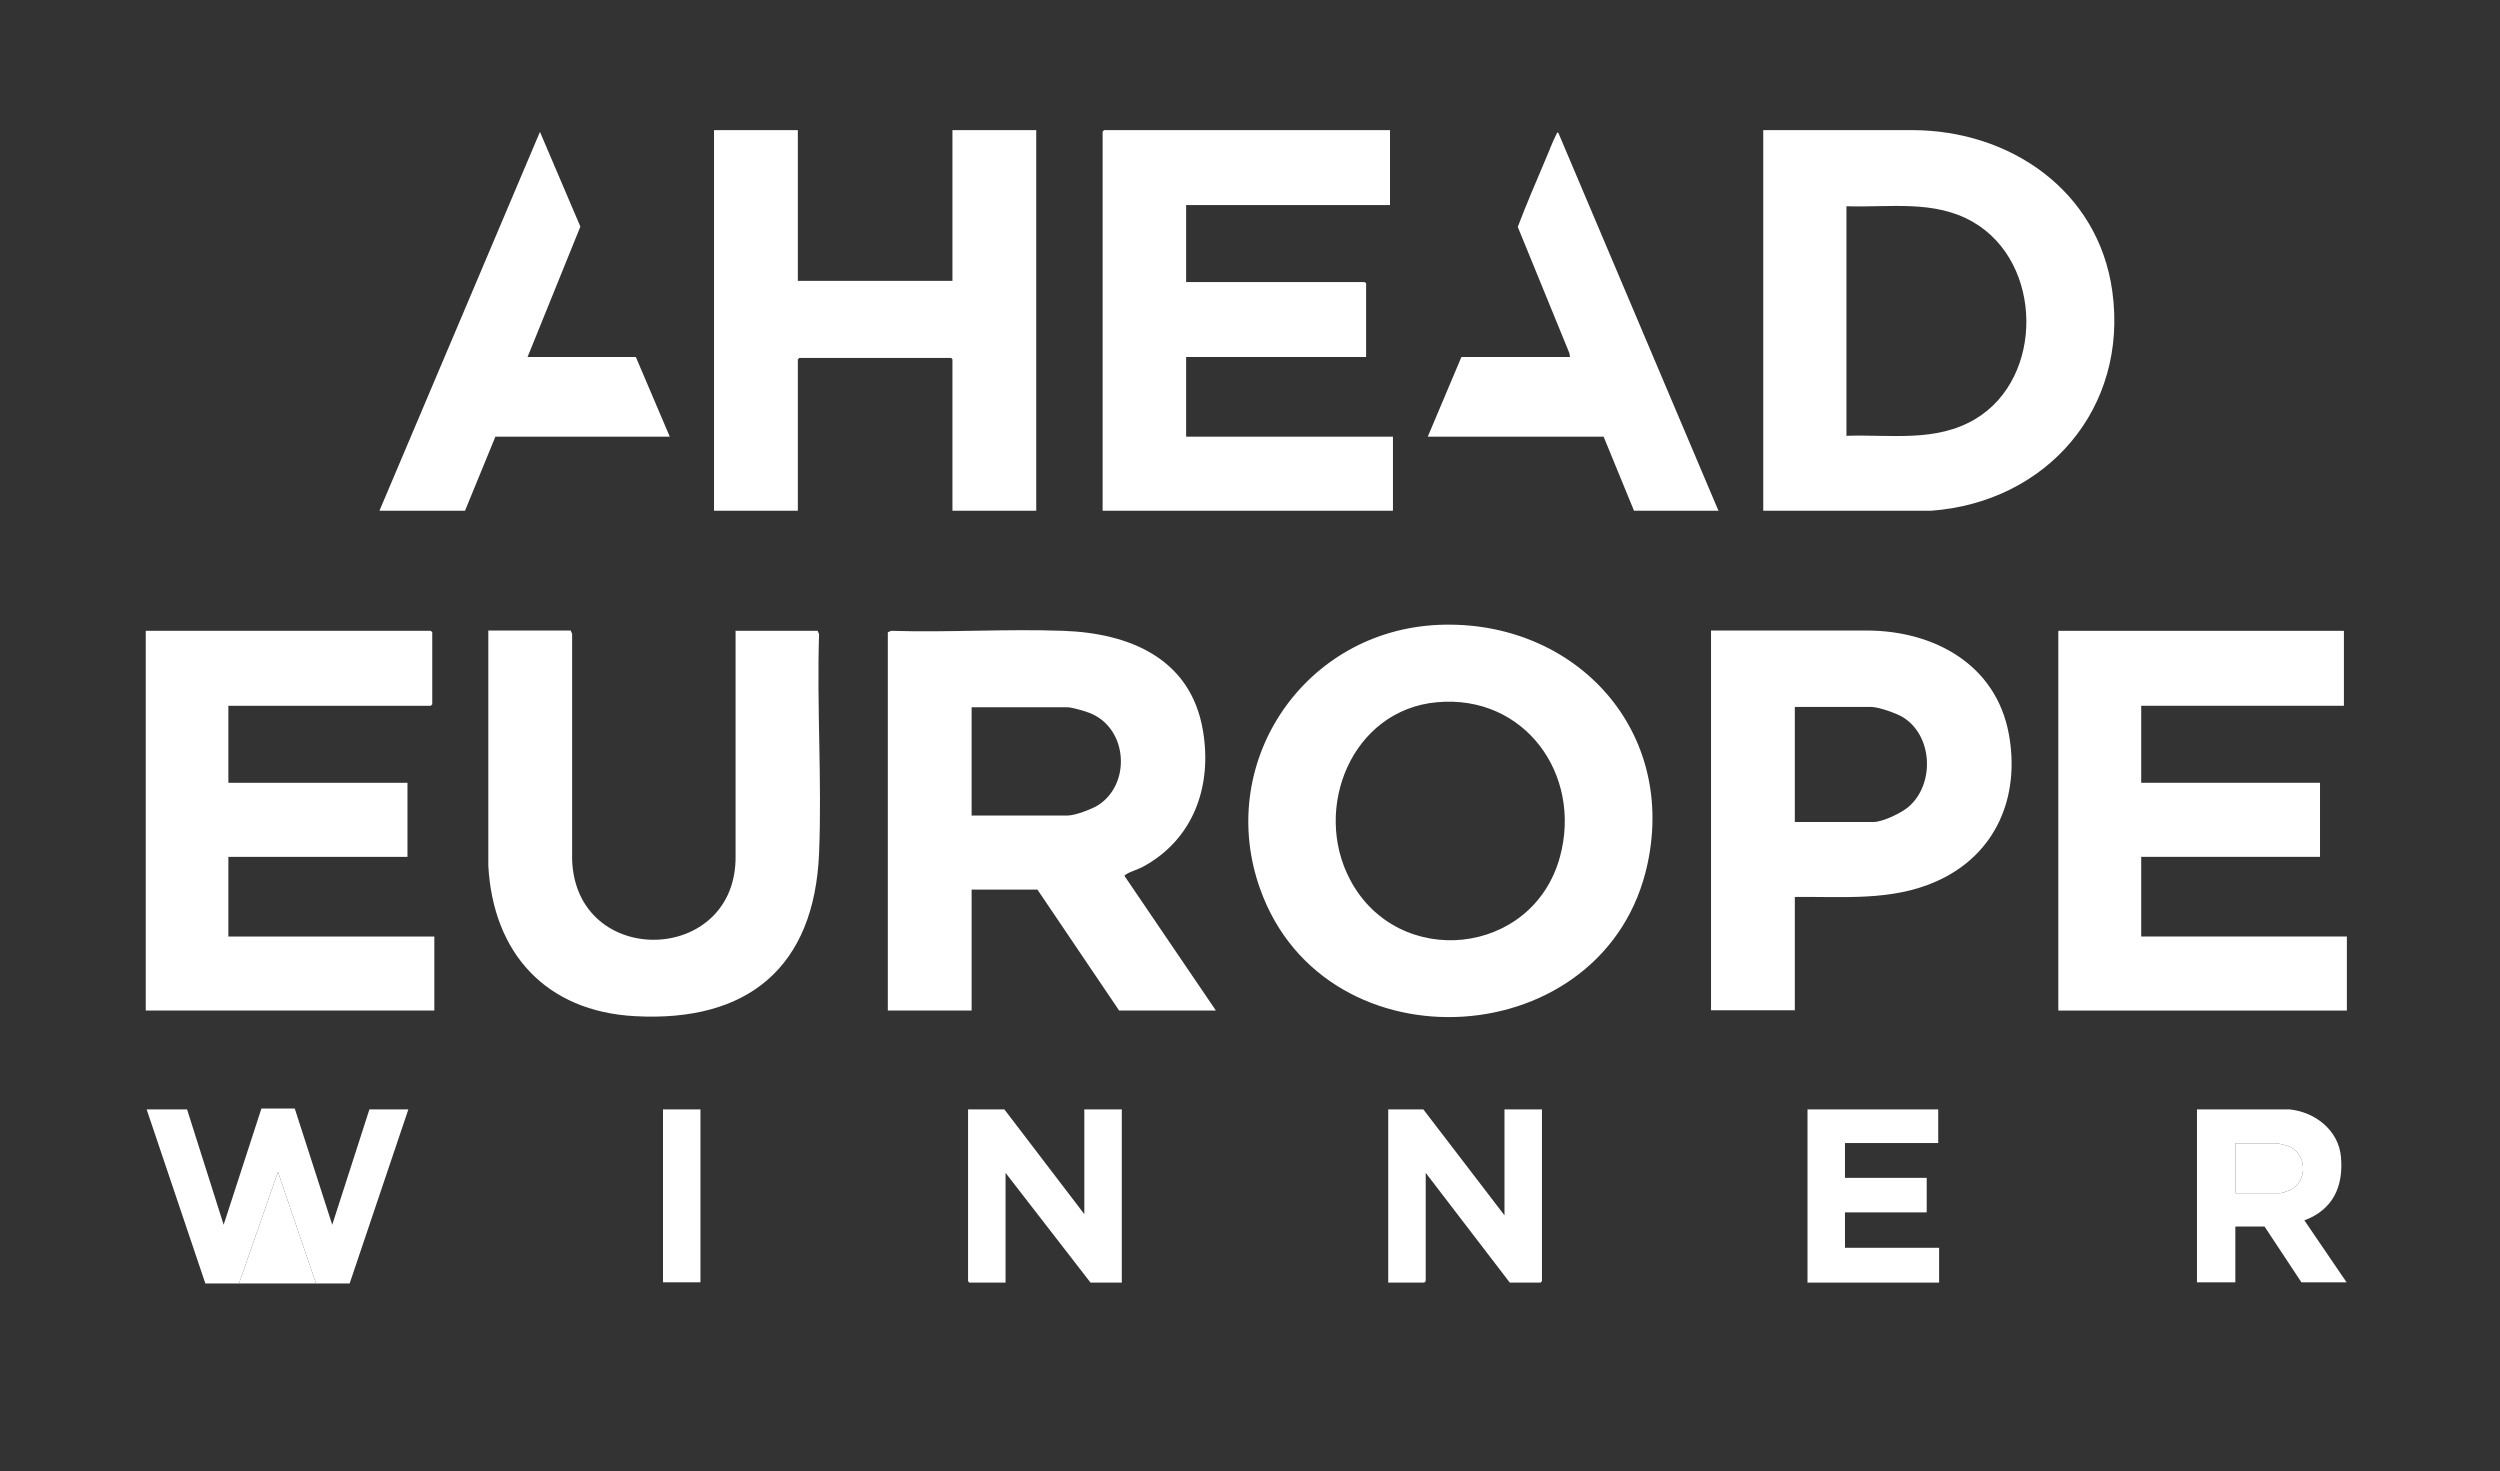
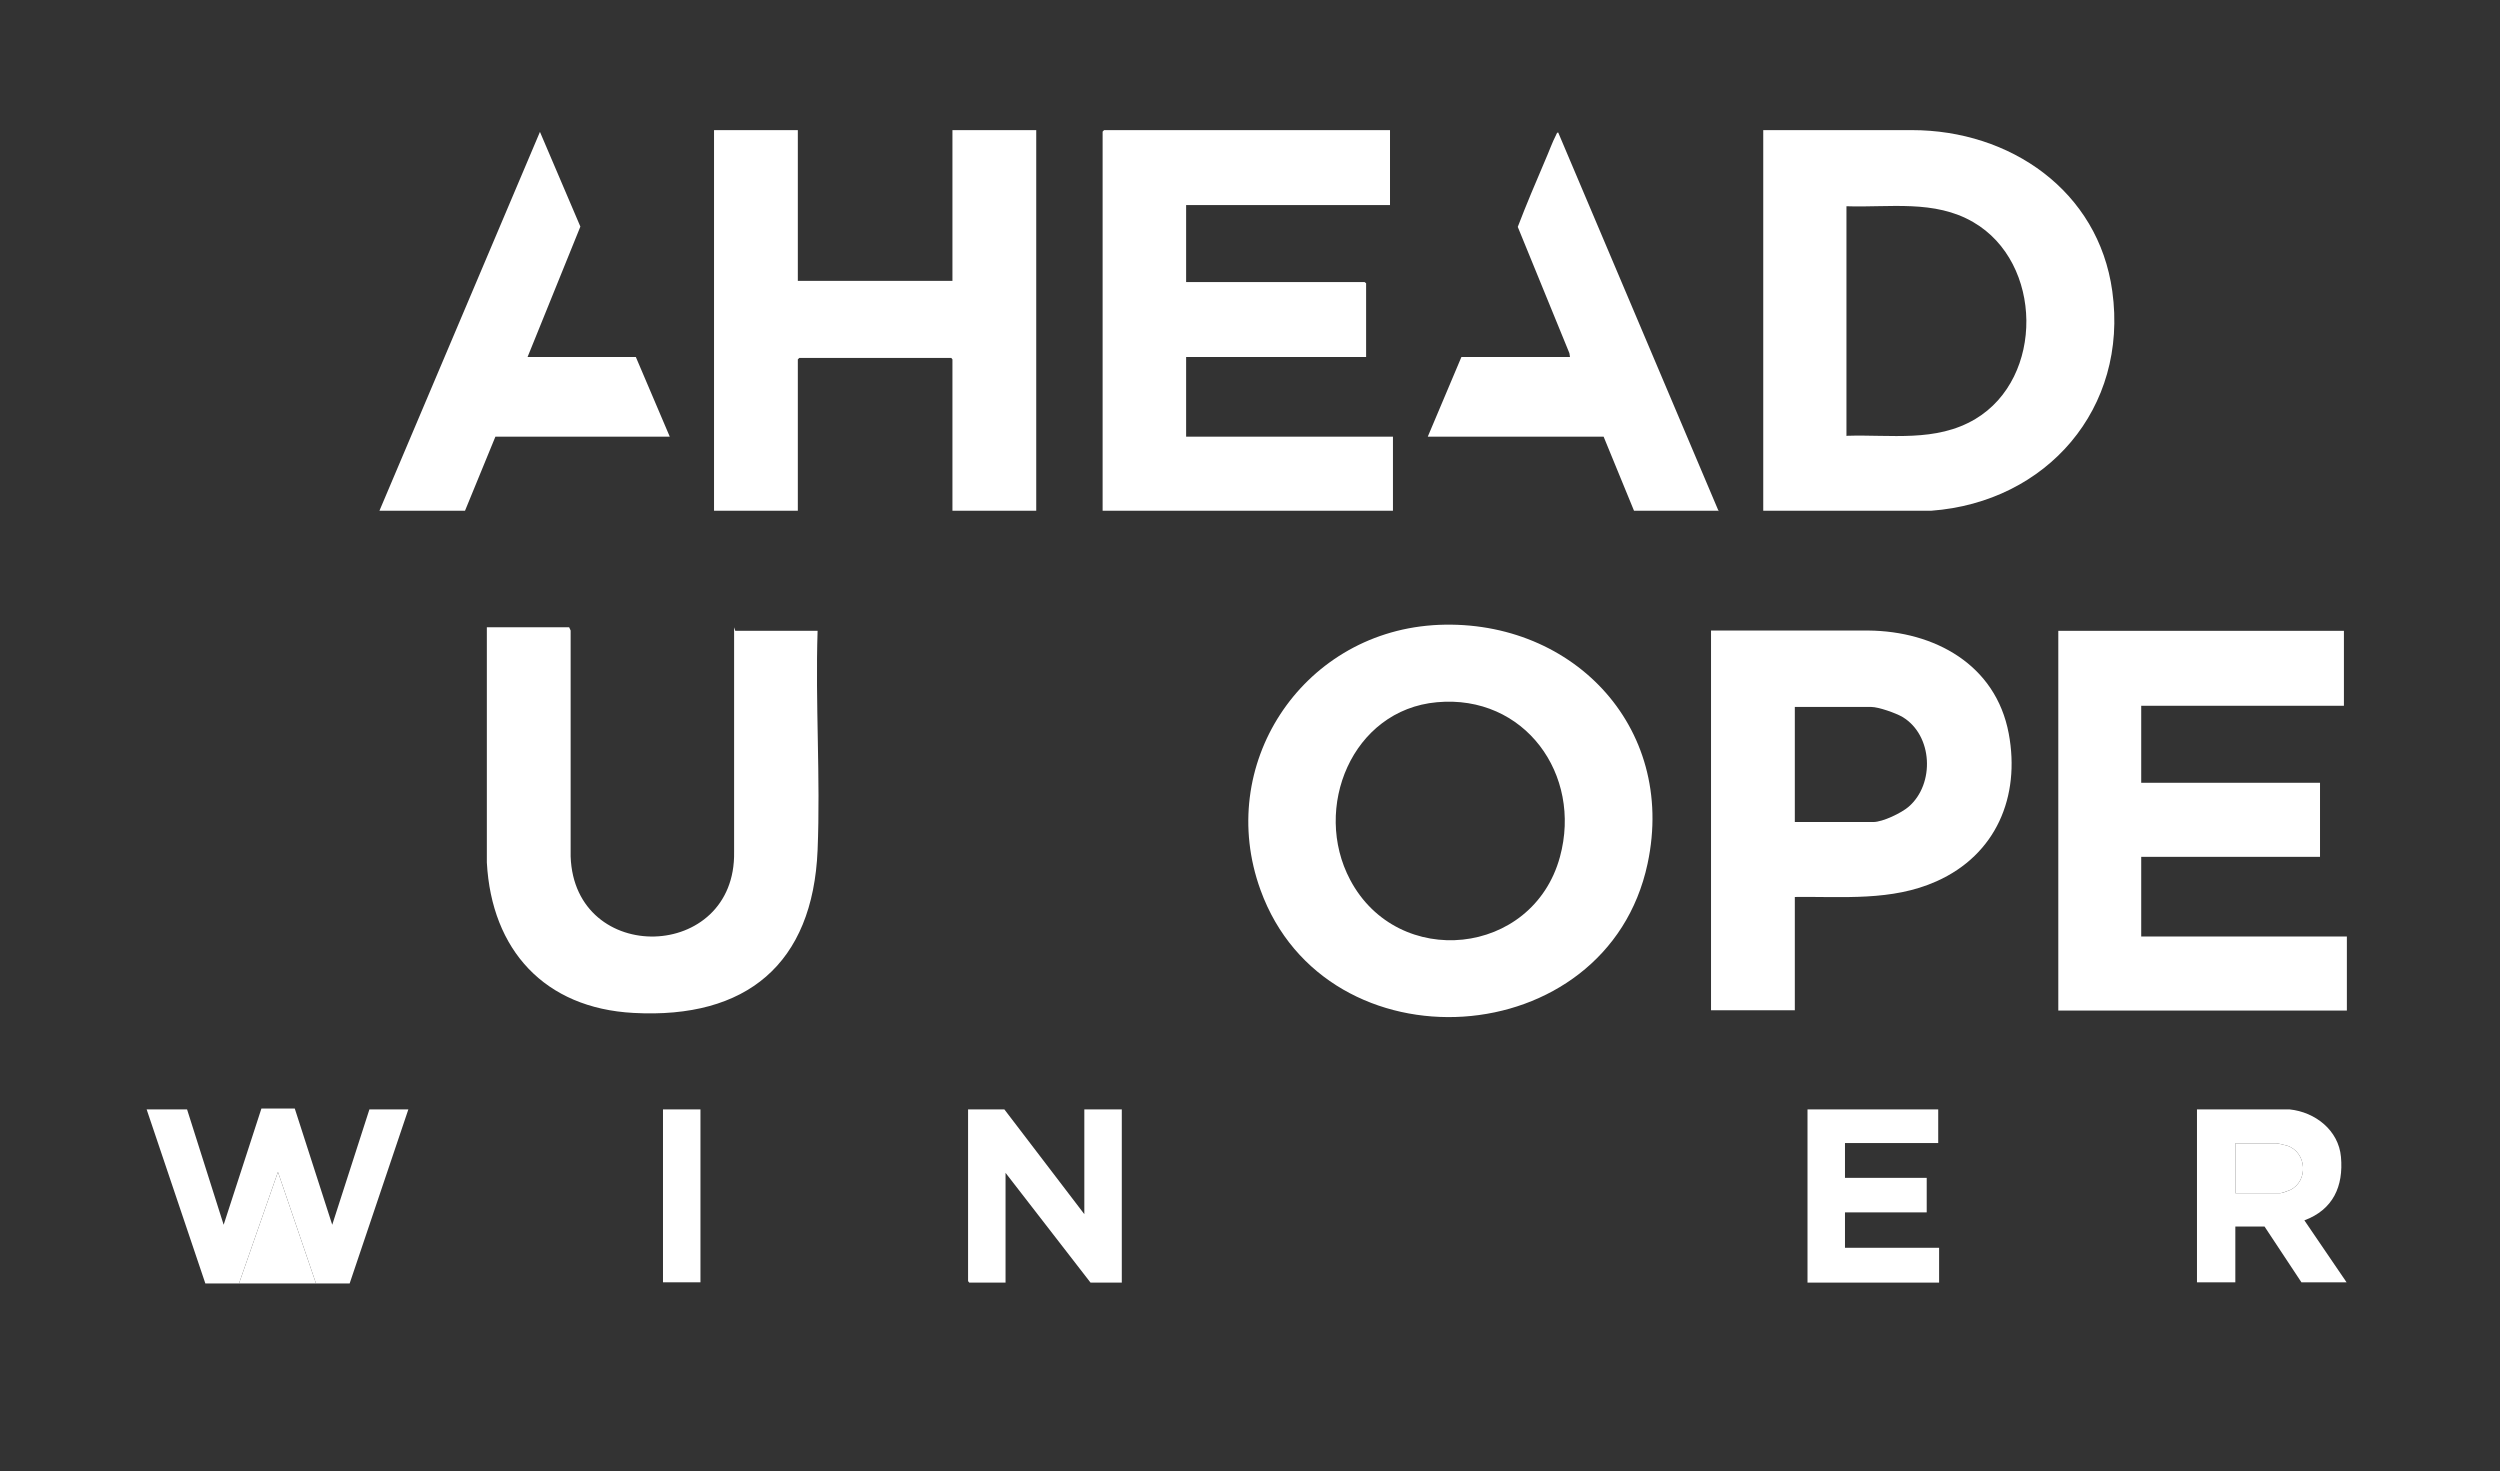
<svg xmlns="http://www.w3.org/2000/svg" id="Layer_1" viewBox="0 0 84.73 49.86">
  <rect x="0" y="0" width="84.73" height="49.86" fill="#333333" stroke="none" />
  <defs>
    <style>.cls-1{fill:#fff;}</style>
  </defs>
  <polygon class="cls-1" points="6.96 43.5 4.97 37.6 6.34 37.6 7.58 41.51 8.86 37.57 9.99 37.57 11.26 41.51 12.52 37.6 13.84 37.6 11.85 43.5 10.71 43.5 9.42 39.72 8.1 43.5 6.96 43.5" />
  <polygon class="cls-1" points="8.1 43.5 9.42 39.72 10.71 43.5 8.1 43.5" />
  <path class="cls-1" d="M48.54,21.19c4.65-.32,8.3,3.39,7.3,8.08-1.38,6.47-10.89,7.06-13.12.89-1.53-4.22,1.37-8.65,5.83-8.97ZM48.7,23.8c-2.88.26-4.23,3.59-2.94,6.02,1.62,3.06,6.19,2.6,7.11-.78.76-2.79-1.2-5.51-4.17-5.24Z" />
-   <path class="cls-1" d="M41.21,34.25h-3.28l-2.77-4.1h-2.23v4.1h-2.84v-12.82l.11-.05c1.93.06,3.91-.07,5.84,0,2.25.08,4.32.94,4.73,3.38.32,1.89-.32,3.69-2.04,4.62-.17.09-.42.16-.56.25-.03.02-.07.03-.05.07l3.09,4.55ZM32.94,27.64h3.24c.26,0,.8-.21,1.02-.34,1.14-.71,1.03-2.59-.23-3.12-.16-.07-.64-.21-.8-.21h-3.24v3.68Z" />
  <path class="cls-1" d="M59.76,17.31V4.41h5.04c3.32,0,6.32,2.05,6.79,5.46.55,3.97-2.22,7.15-6.14,7.44h-5.69ZM62.59,14.77c1.49-.05,3.02.23,4.36-.57,2.34-1.4,2.29-5.3-.07-6.67-1.32-.77-2.84-.49-4.3-.54v7.79Z" />
  <polygon class="cls-1" points="47.11 4.41 47.11 6.95 40.2 6.95 40.2 9.56 46.25 9.56 46.3 9.6 46.3 12.1 40.2 12.1 40.2 14.8 47.21 14.8 47.21 17.31 37.37 17.31 37.37 4.46 37.42 4.41 47.11 4.41" />
  <polygon class="cls-1" points="27.04 4.41 27.04 9.52 32.28 9.52 32.28 4.41 35.12 4.41 35.12 17.31 32.28 17.31 32.28 12.18 32.24 12.13 27.09 12.13 27.04 12.18 27.04 17.31 24.2 17.31 24.2 4.41 27.04 4.41" />
-   <polygon class="cls-1" points="7.74 23.92 7.74 26.53 13.81 26.53 13.81 29.04 7.74 29.04 7.74 31.74 14.72 31.74 14.72 34.25 4.94 34.25 4.94 21.38 14.6 21.38 14.65 21.43 14.65 23.87 14.6 23.92 7.74 23.92" />
  <polygon class="cls-1" points="79.44 21.38 79.44 23.92 72.57 23.92 72.57 26.53 78.63 26.53 78.63 29.04 72.57 29.04 72.57 31.74 79.54 31.74 79.54 34.25 69.76 34.25 69.76 21.38 79.44 21.38" />
-   <path class="cls-1" d="M24.92,21.38h2.79l.05.11c-.08,2.46.1,4.98,0,7.43-.16,3.86-2.41,5.73-6.24,5.52-3.01-.16-4.81-2.13-4.97-5.1v-7.97h2.79l.05.11v7.66c.13,3.71,5.61,3.57,5.54-.16v-7.61Z" />
+   <path class="cls-1" d="M24.92,21.38h2.79c-.08,2.46.1,4.98,0,7.43-.16,3.86-2.41,5.73-6.24,5.52-3.01-.16-4.81-2.13-4.97-5.1v-7.97h2.79l.05.11v7.66c.13,3.71,5.61,3.57,5.54-.16v-7.61Z" />
  <path class="cls-1" d="M60.83,30.4v3.84h-2.84v-12.87h5.33c2.24.02,4.32,1.15,4.76,3.49.4,2.14-.43,4.11-2.45,5.01-1.52.68-3.17.51-4.8.53ZM60.83,27.86h2.66c.32,0,.96-.31,1.2-.52.89-.77.82-2.42-.21-3.04-.22-.13-.81-.34-1.06-.34h-2.59v3.91Z" />
  <polygon class="cls-1" points="17.88 12.1 21.55 12.1 22.7 14.8 16.79 14.8 15.76 17.31 12.86 17.31 18.3 4.47 19.67 7.68 17.88 12.1" />
  <path class="cls-1" d="M58.26,17.31h-2.88l-1.03-2.51h-5.96l1.14-2.7h3.68l-.02-.13-1.75-4.28c.29-.76.61-1.51.93-2.26.12-.27.24-.61.37-.86.02-.03.02-.08.07-.08l5.44,12.84Z" />
  <polygon class="cls-1" points="34.04 37.6 36.75 41.15 36.75 37.6 38.02 37.6 38.02 43.47 36.96 43.47 34.08 39.75 34.08 43.47 32.85 43.47 32.81 43.42 32.81 37.6 34.04 37.6" />
-   <polygon class="cls-1" points="50.99 41.19 50.99 37.6 52.26 37.6 52.26 43.42 52.21 43.47 51.17 43.47 48.32 39.75 48.32 43.42 48.27 43.47 47.05 43.47 47.05 37.6 48.24 37.6 50.99 41.19" />
  <path class="cls-1" d="M77.6,37.6c.87.09,1.66.71,1.74,1.61.09,1-.27,1.79-1.24,2.15l1.43,2.1h-1.53l-1.25-1.89h-.99v1.89h-1.3v-5.86h3.14ZM75.76,40.44h1.52c.06,0,.28-.08.34-.11.62-.3.57-1.27-.1-1.5-.07-.02-.31-.08-.37-.08h-1.39v1.69Z" />
  <polygon class="cls-1" points="65.69 37.6 65.69 38.74 62.53 38.74 62.53 39.92 65.3 39.92 65.3 41.09 62.53 41.09 62.53 42.29 65.72 42.29 65.72 43.47 61.26 43.47 61.26 37.6 65.69 37.6" />
  <rect class="cls-1" x="22.47" y="37.6" width="1.27" height="5.86" />
  <path class="cls-1" d="M75.76,40.44v-1.69h1.39c.06,0,.3.06.37.08.67.23.72,1.2.1,1.5-.07.03-.29.11-.34.11h-1.52Z" />
</svg>